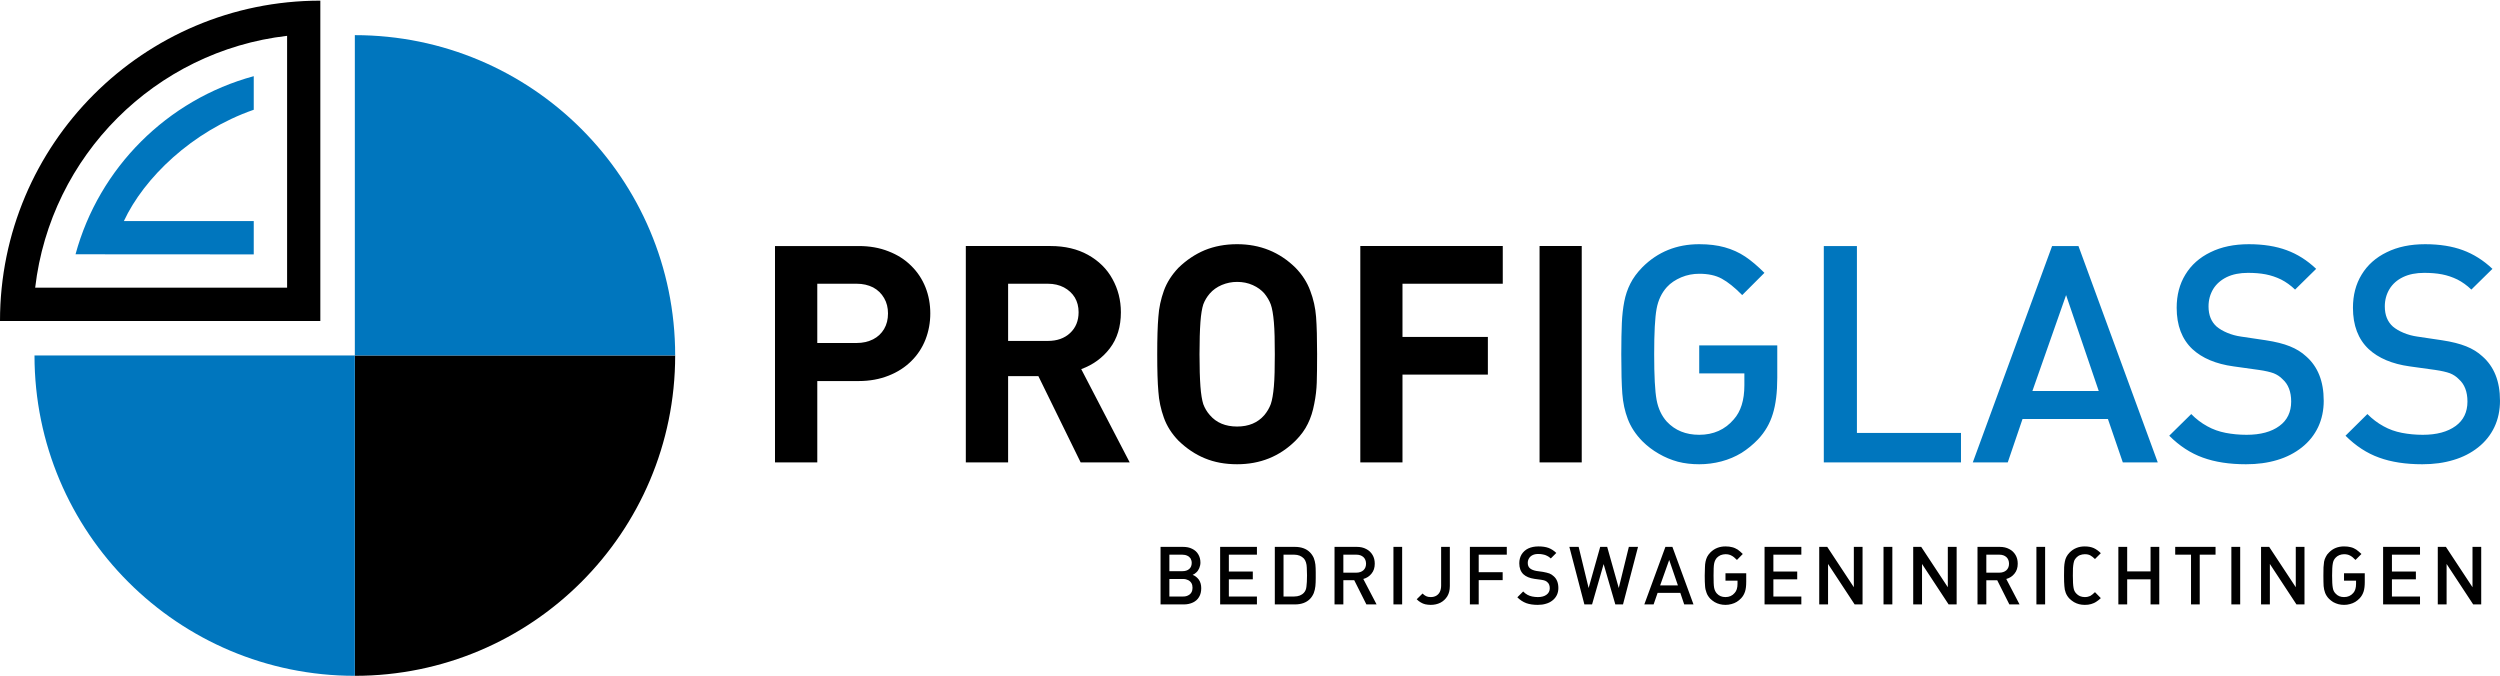
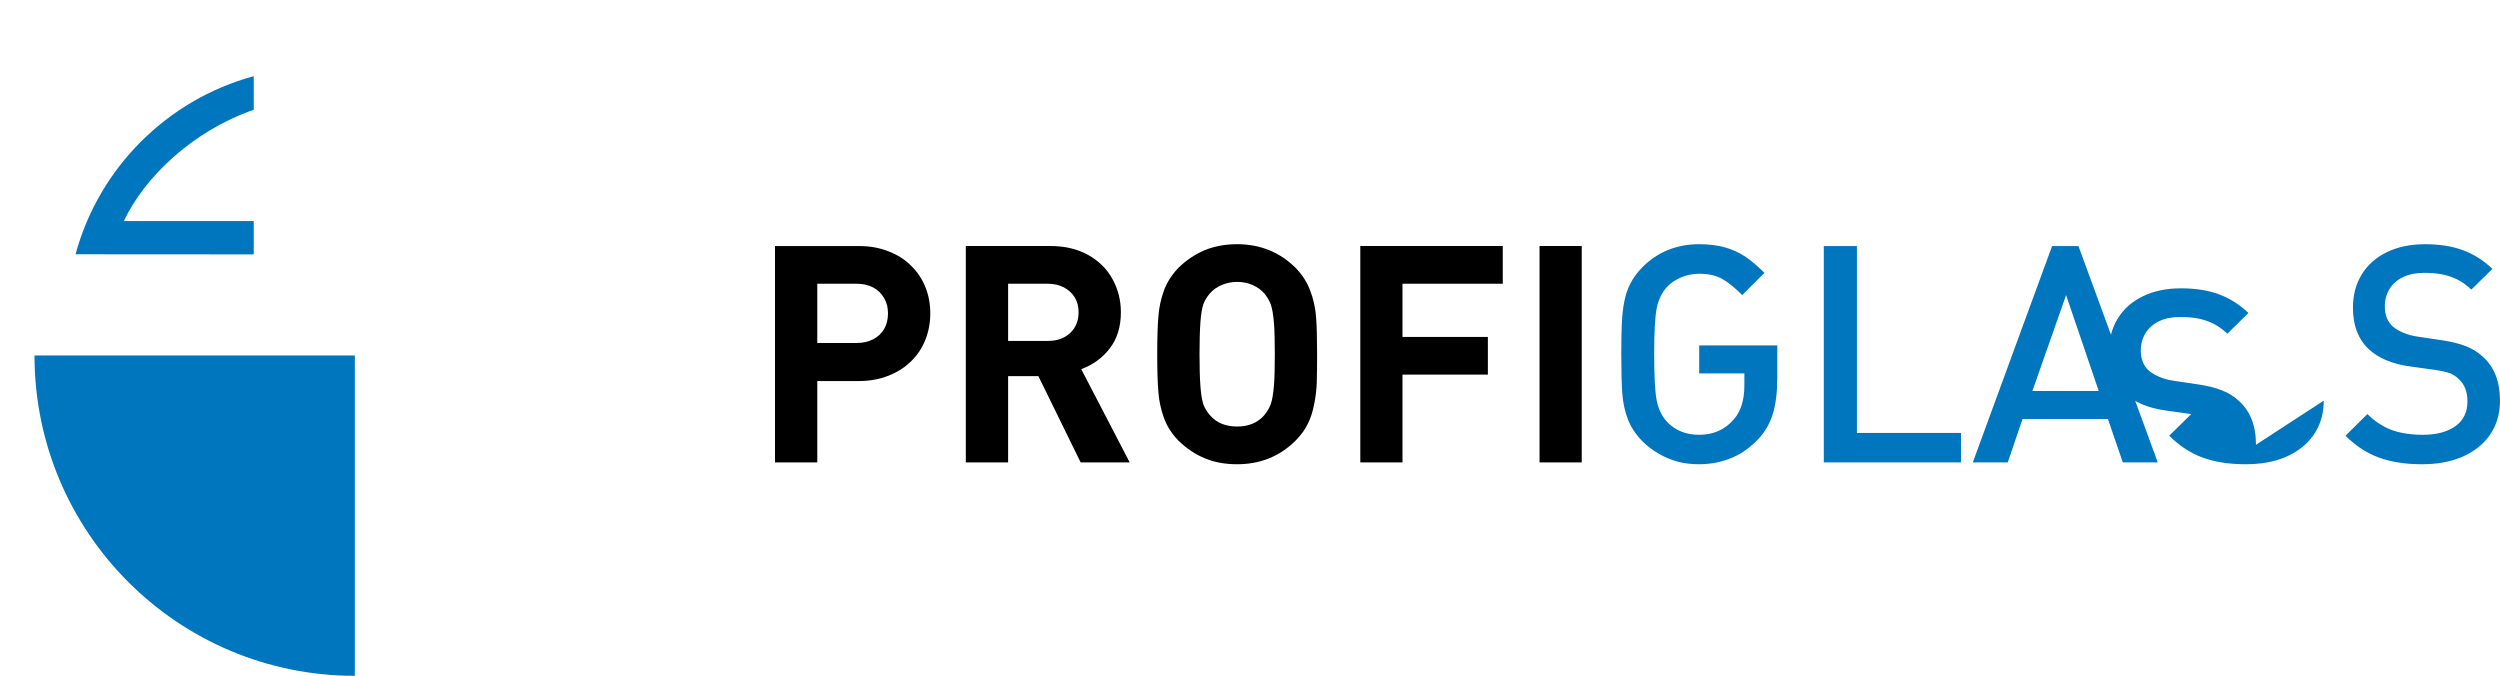
<svg xmlns="http://www.w3.org/2000/svg" xml:space="preserve" width="170px" height="46px" version="1.1" style="shape-rendering:geometricPrecision; text-rendering:geometricPrecision; image-rendering:optimizeQuality; fill-rule:evenodd; clip-rule:evenodd" viewBox="0 0 21.813 5.891">
  <defs>
    <style type="text/css">
   
    .fil2 {fill:black}
    .fil3 {fill:#0076BE}
    .fil0 {fill:black;fill-rule:nonzero}
    .fil1 {fill:#0076BE;fill-rule:nonzero}
   
  </style>
  </defs>
  <g id="Laag_x0020_1">
    <g id="_2631082777552">
      <path class="fil0" d="M8.117 2.729c0,0.08 -0.014,0.156 -0.042,0.228 -0.028,0.071 -0.069,0.134 -0.123,0.187 -0.054,0.054 -0.12,0.097 -0.199,0.128 -0.078,0.031 -0.165,0.047 -0.26,0.047l-0.362 0 0 0.71 -0.369 0 0 -1.888 0.731 0c0.095,0 0.181,0.015 0.259,0.046 0.078,0.03 0.144,0.072 0.199,0.127 0.055,0.054 0.096,0.117 0.124,0.187 0.028,0.071 0.042,0.147 0.042,0.228zm-0.369 0c0,-0.05 -0.011,-0.095 -0.034,-0.134 -0.023,-0.04 -0.055,-0.071 -0.096,-0.093 -0.042,-0.021 -0.089,-0.032 -0.143,-0.032l-0.344 0 0 0.517 0.344 0c0.054,0 0.101,-0.011 0.143,-0.032 0.041,-0.021 0.073,-0.051 0.096,-0.09 0.023,-0.039 0.034,-0.084 0.034,-0.136zm2.109 1.3l-0.428 0 -0.369 -0.753 -0.264 0 0 0.753 -0.369 0 0 -1.888 0.74 0c0.125,0 0.234,0.026 0.326,0.077 0.093,0.052 0.164,0.121 0.213,0.21 0.049,0.088 0.074,0.185 0.074,0.291 0,0.125 -0.032,0.23 -0.096,0.314 -0.064,0.084 -0.148,0.145 -0.25,0.182l0.423 0.814zm-0.446 -1.311c0,-0.048 -0.011,-0.091 -0.033,-0.128 -0.022,-0.036 -0.054,-0.066 -0.095,-0.088 -0.04,-0.021 -0.087,-0.032 -0.14,-0.032l-0.347 0 0 0.499 0.347 0c0.08,0 0.145,-0.023 0.194,-0.069 0.049,-0.046 0.074,-0.106 0.074,-0.182zm2.081 0.367c0,0.104 -0.001,0.187 -0.003,0.248 -0.002,0.06 -0.009,0.122 -0.022,0.185 -0.012,0.064 -0.03,0.122 -0.056,0.174 -0.025,0.052 -0.061,0.101 -0.107,0.147 -0.139,0.138 -0.309,0.206 -0.51,0.206 -0.105,0 -0.198,-0.017 -0.282,-0.052 -0.083,-0.034 -0.16,-0.086 -0.23,-0.154 -0.058,-0.06 -0.101,-0.127 -0.127,-0.2 -0.026,-0.073 -0.043,-0.149 -0.048,-0.228 -0.007,-0.079 -0.01,-0.187 -0.01,-0.326 0,-0.138 0.003,-0.246 0.01,-0.326 0.005,-0.079 0.022,-0.155 0.048,-0.228 0.026,-0.072 0.069,-0.139 0.127,-0.2 0.07,-0.068 0.147,-0.119 0.23,-0.154 0.084,-0.034 0.177,-0.052 0.282,-0.052 0.201,0 0.371,0.069 0.51,0.206 0.058,0.06 0.101,0.126 0.128,0.2 0.028,0.073 0.045,0.149 0.051,0.228 0.006,0.08 0.009,0.188 0.009,0.326zm-0.369 0.001c0,-0.117 -0.002,-0.211 -0.008,-0.28 -0.006,-0.069 -0.015,-0.121 -0.027,-0.155 -0.013,-0.035 -0.032,-0.066 -0.056,-0.096 -0.026,-0.03 -0.059,-0.054 -0.101,-0.073 -0.042,-0.019 -0.088,-0.028 -0.137,-0.028 -0.047,0 -0.091,0.009 -0.134,0.027 -0.042,0.018 -0.077,0.043 -0.104,0.074 -0.026,0.03 -0.044,0.061 -0.057,0.095 -0.011,0.034 -0.02,0.086 -0.025,0.155 -0.005,0.07 -0.008,0.164 -0.008,0.281 0,0.117 0.003,0.21 0.008,0.279 0.005,0.069 0.014,0.121 0.025,0.156 0.013,0.034 0.031,0.066 0.057,0.095 0.057,0.067 0.137,0.1 0.238,0.1 0.101,0 0.18,-0.033 0.238,-0.1 0.024,-0.029 0.043,-0.061 0.056,-0.096 0.012,-0.035 0.021,-0.087 0.027,-0.155 0.006,-0.068 0.008,-0.161 0.008,-0.279zm1.989 -0.616l-0.875 0 0 0.464 0.745 0 0 0.329 -0.745 0 0 0.766 -0.368 0 0 -1.888 1.243 0 0 0.329zm0.689 1.559l-0.368 0 0 -1.888 0.368 0 0 1.888z" />
-       <path class="fil1" d="M15.507 3.292c0,0.126 -0.013,0.231 -0.039,0.314 -0.025,0.083 -0.068,0.157 -0.128,0.221 -0.045,0.047 -0.093,0.086 -0.145,0.119 -0.053,0.032 -0.111,0.057 -0.175,0.074 -0.064,0.017 -0.129,0.025 -0.194,0.025 -0.066,0 -0.128,-0.007 -0.186,-0.022 -0.058,-0.016 -0.114,-0.039 -0.167,-0.07 -0.054,-0.031 -0.101,-0.067 -0.143,-0.109 -0.059,-0.06 -0.101,-0.125 -0.127,-0.193 -0.026,-0.068 -0.042,-0.142 -0.048,-0.222 -0.006,-0.08 -0.009,-0.194 -0.009,-0.344 0,-0.115 0.002,-0.206 0.005,-0.273 0.003,-0.068 0.01,-0.129 0.021,-0.186 0.011,-0.056 0.028,-0.108 0.053,-0.157 0.024,-0.048 0.059,-0.096 0.105,-0.143 0.134,-0.134 0.299,-0.201 0.496,-0.201 0.084,0 0.158,0.009 0.222,0.027 0.065,0.018 0.125,0.045 0.179,0.081 0.054,0.036 0.11,0.084 0.168,0.142l-0.194 0.194c-0.066,-0.067 -0.125,-0.114 -0.178,-0.143 -0.053,-0.029 -0.118,-0.043 -0.197,-0.043 -0.054,0 -0.107,0.01 -0.157,0.031 -0.051,0.022 -0.092,0.049 -0.125,0.085 -0.046,0.051 -0.076,0.114 -0.09,0.19 -0.014,0.076 -0.021,0.208 -0.021,0.396 0,0.189 0.007,0.322 0.021,0.398 0.014,0.076 0.044,0.14 0.09,0.191 0.072,0.076 0.165,0.114 0.282,0.114 0.124,0 0.225,-0.045 0.301,-0.134 0.062,-0.069 0.093,-0.168 0.093,-0.298l0 -0.104 -0.394 0 0 -0.244 0.681 0 0 0.284zm1.603 0.737l-1.197 0 0 -1.888 0.289 0 0 1.631 0.908 0 0 0.257zm1.717 0l-0.305 0 -0.13 -0.379 -0.745 0 -0.129 0.379 -0.305 0 0.692 -1.888 0.23 0 0.692 1.888zm-0.515 -0.623l-0.285 -0.837 -0.294 0.837 0.579 0zm1.963 0.084c0,0.084 -0.016,0.161 -0.049,0.231 -0.033,0.069 -0.08,0.128 -0.142,0.177 -0.062,0.049 -0.134,0.086 -0.215,0.11 -0.083,0.025 -0.173,0.037 -0.272,0.037 -0.145,0 -0.27,-0.019 -0.377,-0.058 -0.106,-0.038 -0.204,-0.102 -0.293,-0.191l0.192 -0.189c0.042,0.043 0.088,0.078 0.139,0.106 0.05,0.028 0.104,0.047 0.161,0.058 0.057,0.011 0.118,0.017 0.183,0.017 0.121,0 0.217,-0.026 0.286,-0.077 0.069,-0.05 0.103,-0.122 0.103,-0.213 0,-0.085 -0.025,-0.151 -0.075,-0.195 -0.022,-0.023 -0.048,-0.04 -0.078,-0.052 -0.03,-0.011 -0.072,-0.021 -0.128,-0.029l-0.222 -0.031c-0.154,-0.021 -0.274,-0.072 -0.359,-0.151 -0.091,-0.086 -0.137,-0.206 -0.137,-0.36 0,-0.11 0.025,-0.207 0.076,-0.29 0.051,-0.084 0.124,-0.149 0.219,-0.195 0.095,-0.047 0.207,-0.07 0.335,-0.07 0.127,0 0.237,0.018 0.329,0.052 0.093,0.034 0.179,0.088 0.258,0.163l-0.184 0.181c-0.038,-0.037 -0.079,-0.066 -0.122,-0.088 -0.043,-0.021 -0.088,-0.036 -0.134,-0.045 -0.047,-0.009 -0.098,-0.013 -0.155,-0.013 -0.071,0 -0.133,0.012 -0.185,0.037 -0.051,0.025 -0.091,0.06 -0.118,0.104 -0.027,0.045 -0.041,0.095 -0.041,0.152 0,0.076 0.024,0.134 0.071,0.176 0.024,0.02 0.054,0.038 0.092,0.054 0.038,0.016 0.078,0.027 0.121,0.033l0.215 0.032c0.086,0.013 0.157,0.031 0.211,0.053 0.055,0.022 0.102,0.051 0.141,0.087 0.103,0.09 0.154,0.219 0.154,0.387zm1.538 0c0,0.084 -0.016,0.161 -0.049,0.231 -0.033,0.069 -0.08,0.128 -0.142,0.177 -0.062,0.049 -0.134,0.086 -0.216,0.11 -0.082,0.025 -0.172,0.037 -0.271,0.037 -0.145,0 -0.27,-0.019 -0.377,-0.058 -0.106,-0.038 -0.204,-0.102 -0.293,-0.191l0.191 -0.189c0.043,0.043 0.089,0.078 0.14,0.106 0.05,0.028 0.104,0.047 0.161,0.058 0.057,0.011 0.118,0.017 0.182,0.017 0.122,0 0.217,-0.026 0.287,-0.077 0.069,-0.05 0.103,-0.122 0.103,-0.213 0,-0.085 -0.025,-0.151 -0.075,-0.195 -0.022,-0.023 -0.048,-0.04 -0.078,-0.052 -0.03,-0.011 -0.073,-0.021 -0.128,-0.029l-0.223 -0.031c-0.153,-0.021 -0.273,-0.072 -0.358,-0.151 -0.091,-0.086 -0.137,-0.206 -0.137,-0.36 0,-0.11 0.025,-0.207 0.076,-0.29 0.051,-0.084 0.124,-0.149 0.219,-0.195 0.095,-0.047 0.207,-0.07 0.335,-0.07 0.127,0 0.237,0.018 0.329,0.052 0.092,0.034 0.179,0.088 0.258,0.163l-0.184 0.181c-0.038,-0.037 -0.079,-0.066 -0.122,-0.088 -0.043,-0.021 -0.088,-0.036 -0.134,-0.045 -0.047,-0.009 -0.099,-0.013 -0.155,-0.013 -0.071,0 -0.133,0.012 -0.185,0.037 -0.052,0.025 -0.091,0.06 -0.118,0.104 -0.027,0.045 -0.041,0.095 -0.041,0.152 0,0.076 0.024,0.134 0.071,0.176 0.024,0.02 0.054,0.038 0.092,0.054 0.038,0.016 0.078,0.027 0.121,0.033l0.215 0.032c0.086,0.013 0.156,0.031 0.211,0.053 0.055,0.022 0.102,0.051 0.141,0.087 0.103,0.09 0.154,0.219 0.154,0.387z" />
-       <path class="fil0" d="M10.481 5.126c0,0.03 -0.006,0.056 -0.019,0.077 -0.012,0.021 -0.03,0.037 -0.053,0.048 -0.023,0.011 -0.05,0.017 -0.079,0.017l-0.204 0 0 -0.502 0.196 0c0.03,0 0.057,0.005 0.08,0.017 0.023,0.011 0.041,0.027 0.053,0.048 0.012,0.02 0.019,0.044 0.019,0.072 0,0.017 -0.004,0.033 -0.01,0.048 -0.006,0.014 -0.014,0.027 -0.025,0.037 -0.01,0.01 -0.021,0.017 -0.033,0.022 0.021,0.008 0.039,0.022 0.054,0.042 0.014,0.02 0.021,0.045 0.021,0.074zm-0.083 -0.22c0,-0.015 -0.004,-0.028 -0.01,-0.039 -0.007,-0.01 -0.017,-0.019 -0.029,-0.024 -0.012,-0.006 -0.027,-0.009 -0.043,-0.009l-0.113 0 0 0.144 0.113 0c0.025,0 0.045,-0.006 0.06,-0.019 0.014,-0.012 0.022,-0.03 0.022,-0.053zm0.007 0.217c0,-0.016 -0.003,-0.029 -0.009,-0.04 -0.007,-0.012 -0.016,-0.02 -0.029,-0.027 -0.012,-0.006 -0.027,-0.01 -0.044,-0.01l-0.12 0 0 0.153 0.12 0c0.017,0 0.032,-0.003 0.044,-0.01 0.013,-0.006 0.022,-0.015 0.029,-0.027 0.006,-0.011 0.009,-0.024 0.009,-0.039zm0.562 0.145l-0.321 0 0 -0.502 0.321 0 0 0.068 -0.245 0 0 0.147 0.209 0 0 0.068 -0.209 0 0 0.15 0.245 0 0 0.069zm0.513 -0.255l0 0.026c0,0.027 -0.001,0.05 -0.003,0.07 -0.002,0.021 -0.007,0.04 -0.014,0.06 -0.008,0.019 -0.019,0.037 -0.034,0.052 -0.031,0.031 -0.075,0.047 -0.13,0.047l-0.176 0 0 -0.502 0.176 0c0.055,0 0.099,0.016 0.13,0.047 0.015,0.015 0.026,0.032 0.034,0.05 0.007,0.019 0.012,0.038 0.014,0.057 0.002,0.019 0.003,0.042 0.003,0.068l0 0.025zm-0.076 0.001c0,-0.029 -0.001,-0.052 -0.002,-0.067 0,-0.016 -0.003,-0.031 -0.007,-0.045 -0.004,-0.013 -0.01,-0.025 -0.018,-0.034 -0.021,-0.022 -0.049,-0.034 -0.085,-0.034l-0.093 0 0 0.365 0.093 0c0.036,0 0.065,-0.011 0.085,-0.033 0.012,-0.013 0.02,-0.031 0.022,-0.054 0.003,-0.022 0.005,-0.055 0.005,-0.098zm0.607 0.254l-0.089 0 -0.106 -0.211 -0.095 0 0 0.211 -0.077 0 0 -0.502 0.195 0c0.031,0 0.058,0.006 0.082,0.019 0.024,0.012 0.042,0.03 0.055,0.052 0.013,0.022 0.019,0.047 0.019,0.076 0,0.034 -0.009,0.063 -0.028,0.086 -0.018,0.023 -0.042,0.039 -0.072,0.047l0.116 0.222zm-0.092 -0.355c0,-0.024 -0.008,-0.044 -0.023,-0.058 -0.016,-0.014 -0.036,-0.021 -0.062,-0.021l-0.113 0 0 0.157 0.113 0c0.025,0 0.046,-0.007 0.062,-0.021 0.015,-0.014 0.023,-0.033 0.023,-0.057zm0.315 0.355l-0.076 0 0 -0.502 0.076 0 0 0.502zm0.416 -0.159c0,0.034 -0.007,0.063 -0.022,0.088 -0.015,0.024 -0.035,0.043 -0.06,0.056 -0.026,0.013 -0.054,0.019 -0.085,0.019 -0.016,0 -0.032,-0.002 -0.047,-0.005 -0.014,-0.003 -0.027,-0.009 -0.039,-0.016 -0.013,-0.007 -0.024,-0.016 -0.036,-0.028l0.051 -0.05c0.011,0.011 0.021,0.018 0.031,0.023 0.01,0.005 0.023,0.008 0.04,0.008 0.019,0 0.035,-0.004 0.049,-0.012 0.013,-0.008 0.024,-0.019 0.031,-0.034 0.007,-0.015 0.011,-0.033 0.011,-0.054l0 -0.338 0.076 0 0 0.343zm0.497 -0.275l-0.245 0 0 0.153 0.209 0 0 0.069 -0.209 0 0 0.212 -0.077 0 0 -0.502 0.322 0 0 0.068zm0.45 0.291c0,0.022 -0.004,0.042 -0.013,0.061 -0.009,0.018 -0.021,0.034 -0.038,0.047 -0.016,0.013 -0.035,0.023 -0.057,0.029 -0.022,0.007 -0.046,0.01 -0.072,0.01 -0.039,0 -0.072,-0.005 -0.1,-0.015 -0.029,-0.011 -0.055,-0.028 -0.078,-0.051l0.051 -0.051c0.011,0.012 0.023,0.021 0.037,0.029 0.013,0.007 0.027,0.012 0.042,0.015 0.016,0.003 0.032,0.005 0.049,0.005 0.032,0 0.058,-0.007 0.076,-0.021 0.018,-0.013 0.028,-0.032 0.028,-0.056 0,-0.023 -0.007,-0.041 -0.02,-0.052 -0.006,-0.006 -0.013,-0.011 -0.021,-0.014 -0.008,-0.003 -0.019,-0.006 -0.034,-0.008l-0.059 -0.008c-0.041,-0.006 -0.073,-0.019 -0.096,-0.04 -0.024,-0.023 -0.036,-0.055 -0.036,-0.096 0,-0.029 0.007,-0.055 0.02,-0.077 0.014,-0.022 0.033,-0.04 0.058,-0.052 0.026,-0.012 0.055,-0.018 0.09,-0.018 0.033,0 0.062,0.004 0.087,0.013 0.024,0.009 0.047,0.024 0.068,0.044l-0.048 0.048c-0.011,-0.01 -0.021,-0.018 -0.033,-0.023 -0.011,-0.006 -0.023,-0.01 -0.036,-0.012 -0.012,-0.003 -0.026,-0.004 -0.041,-0.004 -0.019,0 -0.035,0.003 -0.049,0.01 -0.014,0.007 -0.024,0.016 -0.031,0.028 -0.007,0.011 -0.011,0.025 -0.011,0.04 0,0.02 0.006,0.036 0.019,0.047 0.006,0.005 0.014,0.01 0.024,0.014 0.01,0.004 0.021,0.007 0.032,0.009l0.057 0.008c0.023,0.004 0.042,0.009 0.057,0.014 0.014,0.006 0.027,0.014 0.037,0.024 0.027,0.023 0.041,0.058 0.041,0.103zm0.695 -0.359l-0.131 0.502 -0.067 0 -0.102 -0.352 -0.101 0.352 -0.067 0 -0.131 -0.502 0.081 0 0.087 0.359 0.101 -0.359 0.061 0 0.101 0.359 0.088 -0.359 0.08 0zm0.484 0.502l-0.081 0 -0.034 -0.101 -0.198 0 -0.035 0.101 -0.081 0 0.184 -0.502 0.061 0 0.184 0.502zm-0.136 -0.166l-0.076 -0.222 -0.079 0.222 0.155 0zm0.596 -0.03c0,0.033 -0.003,0.061 -0.01,0.083 -0.007,0.022 -0.018,0.042 -0.034,0.059 -0.012,0.013 -0.025,0.023 -0.039,0.032 -0.014,0.008 -0.029,0.015 -0.046,0.019 -0.017,0.005 -0.035,0.007 -0.052,0.007 -0.017,0 -0.034,-0.002 -0.049,-0.006 -0.016,-0.004 -0.031,-0.01 -0.045,-0.018 -0.014,-0.009 -0.027,-0.018 -0.038,-0.029 -0.015,-0.016 -0.027,-0.034 -0.033,-0.052 -0.007,-0.018 -0.012,-0.038 -0.013,-0.059 -0.002,-0.021 -0.003,-0.051 -0.003,-0.091 0,-0.031 0.001,-0.055 0.002,-0.073 0,-0.018 0.002,-0.034 0.005,-0.049 0.003,-0.015 0.008,-0.029 0.014,-0.042 0.007,-0.013 0.016,-0.026 0.028,-0.038 0.036,-0.036 0.08,-0.053 0.132,-0.053 0.022,0 0.042,0.002 0.059,0.007 0.017,0.004 0.033,0.012 0.048,0.021 0.014,0.01 0.029,0.023 0.044,0.038l-0.051 0.052c-0.018,-0.018 -0.033,-0.031 -0.048,-0.038 -0.014,-0.008 -0.031,-0.012 -0.052,-0.012 -0.014,0 -0.028,0.003 -0.042,0.008 -0.013,0.006 -0.024,0.014 -0.033,0.023 -0.012,0.014 -0.02,0.03 -0.024,0.051 -0.004,0.02 -0.005,0.055 -0.005,0.105 0,0.05 0.001,0.085 0.005,0.106 0.004,0.02 0.012,0.037 0.024,0.05 0.019,0.021 0.044,0.031 0.075,0.031 0.033,0 0.06,-0.012 0.08,-0.036 0.017,-0.018 0.025,-0.045 0.025,-0.079l0 -0.028 -0.105 0 0 -0.065 0.181 0 0 0.076zm0.481 0.196l-0.321 0 0 -0.502 0.321 0 0 0.068 -0.244 0 0 0.147 0.208 0 0 0.068 -0.208 0 0 0.15 0.244 0 0 0.069zm0.534 0l-0.069 0 -0.232 -0.353 0 0.353 -0.077 0 0 -0.502 0.07 0 0.232 0.352 0 -0.352 0.076 0 0 0.502zm0.26 0l-0.077 0 0 -0.502 0.077 0 0 0.502zm0.561 0l-0.07 0 -0.232 -0.353 0 0.353 -0.077 0 0 -0.502 0.07 0 0.232 0.352 0 -0.352 0.077 0 0 0.502zm0.549 0l-0.089 0 -0.106 -0.211 -0.095 0 0 0.211 -0.077 0 0 -0.502 0.195 0c0.031,0 0.058,0.006 0.082,0.019 0.024,0.012 0.042,0.03 0.055,0.052 0.013,0.022 0.019,0.047 0.019,0.076 0,0.034 -0.009,0.063 -0.028,0.086 -0.018,0.023 -0.042,0.039 -0.072,0.047l0.116 0.222zm-0.092 -0.355c0,-0.024 -0.008,-0.044 -0.023,-0.058 -0.016,-0.014 -0.036,-0.021 -0.062,-0.021l-0.113 0 0 0.157 0.113 0c0.025,0 0.046,-0.007 0.062,-0.021 0.015,-0.014 0.023,-0.033 0.023,-0.057zm0.315 0.355l-0.076 0 0 -0.502 0.076 0 0 0.502zm0.486 -0.055c-0.012,0.012 -0.025,0.022 -0.039,0.031 -0.014,0.01 -0.03,0.016 -0.046,0.021 -0.016,0.005 -0.035,0.007 -0.055,0.007 -0.018,0 -0.034,-0.002 -0.05,-0.006 -0.015,-0.004 -0.03,-0.01 -0.044,-0.018 -0.014,-0.009 -0.027,-0.018 -0.038,-0.029 -0.016,-0.016 -0.027,-0.034 -0.034,-0.052 -0.007,-0.018 -0.011,-0.038 -0.012,-0.059 -0.002,-0.021 -0.003,-0.051 -0.003,-0.091 0,-0.031 0.001,-0.055 0.001,-0.073 0.001,-0.018 0.003,-0.034 0.006,-0.049 0.003,-0.015 0.007,-0.029 0.014,-0.042 0.007,-0.013 0.016,-0.026 0.028,-0.038 0.017,-0.017 0.037,-0.031 0.06,-0.04 0.022,-0.009 0.046,-0.013 0.072,-0.013 0.03,0 0.056,0.005 0.077,0.014 0.022,0.01 0.043,0.025 0.063,0.045l-0.051 0.051c-0.015,-0.015 -0.029,-0.025 -0.041,-0.032 -0.013,-0.007 -0.029,-0.01 -0.048,-0.01 -0.015,0 -0.029,0.003 -0.042,0.008 -0.013,0.005 -0.023,0.013 -0.032,0.022 -0.007,0.008 -0.012,0.015 -0.016,0.022 -0.003,0.007 -0.006,0.017 -0.008,0.028 -0.002,0.012 -0.004,0.026 -0.005,0.042 -0.001,0.017 -0.001,0.038 -0.001,0.065 0,0.05 0.002,0.085 0.006,0.106 0.003,0.02 0.011,0.037 0.024,0.05 0.009,0.01 0.019,0.017 0.032,0.023 0.013,0.005 0.027,0.008 0.042,0.008 0.019,0 0.035,-0.004 0.048,-0.01 0.012,-0.007 0.026,-0.018 0.041,-0.033l0.051 0.052zm0.51 0.055l-0.076 0 0 -0.219 -0.204 0 0 0.219 -0.077 0 0 -0.502 0.077 0 0 0.214 0.204 0 0 -0.214 0.076 0 0 0.502zm0.491 -0.434l-0.138 0 0 0.434 -0.076 0 0 -0.434 -0.138 0 0 -0.068 0.352 0 0 0.068zm0.215 0.434l-0.077 0 0 -0.502 0.077 0 0 0.502zm0.561 0l-0.07 0 -0.232 -0.353 0 0.353 -0.077 0 0 -0.502 0.071 0 0.232 0.352 0 -0.352 0.076 0 0 0.502zm0.526 -0.196c0,0.033 -0.003,0.061 -0.01,0.083 -0.007,0.022 -0.018,0.042 -0.034,0.059 -0.012,0.013 -0.025,0.023 -0.039,0.032 -0.014,0.008 -0.029,0.015 -0.046,0.019 -0.017,0.005 -0.034,0.007 -0.052,0.007 -0.017,0 -0.033,-0.002 -0.049,-0.006 -0.015,-0.004 -0.03,-0.01 -0.045,-0.018 -0.014,-0.009 -0.026,-0.018 -0.037,-0.029 -0.016,-0.016 -0.027,-0.034 -0.034,-0.052 -0.007,-0.018 -0.011,-0.038 -0.013,-0.059 -0.001,-0.021 -0.002,-0.051 -0.002,-0.091 0,-0.031 0,-0.055 0.001,-0.073 0.001,-0.018 0.003,-0.034 0.005,-0.049 0.003,-0.015 0.008,-0.029 0.015,-0.042 0.006,-0.013 0.015,-0.026 0.028,-0.038 0.035,-0.036 0.079,-0.053 0.131,-0.053 0.023,0 0.042,0.002 0.06,0.007 0.017,0.004 0.033,0.012 0.047,0.021 0.014,0.01 0.029,0.023 0.045,0.038l-0.052 0.052c-0.017,-0.018 -0.033,-0.031 -0.047,-0.038 -0.014,-0.008 -0.032,-0.012 -0.053,-0.012 -0.014,0 -0.028,0.003 -0.041,0.008 -0.014,0.006 -0.025,0.014 -0.033,0.023 -0.013,0.014 -0.021,0.03 -0.024,0.051 -0.004,0.02 -0.006,0.055 -0.006,0.105 0,0.05 0.002,0.085 0.006,0.106 0.003,0.02 0.011,0.037 0.024,0.05 0.019,0.021 0.043,0.031 0.074,0.031 0.034,0 0.06,-0.012 0.081,-0.036 0.016,-0.018 0.024,-0.045 0.024,-0.079l0 -0.028 -0.105 0 0 -0.065 0.181 0 0 0.076zm0.482 0.196l-0.322 0 0 -0.502 0.322 0 0 0.068 -0.245 0 0 0.147 0.209 0 0 0.068 -0.209 0 0 0.15 0.245 0 0 0.069zm0.534 0l-0.07 0 -0.232 -0.353 0 0.353 -0.077 0 0 -0.502 0.071 0 0.232 0.352 0 -0.352 0.076 0 0 0.502z" />
-       <path class="fil2" d="M3.096 3.096l2.795 0c0,1.544 -1.251,2.795 -2.795,2.795l0 -2.795z" />
+       <path class="fil1" d="M15.507 3.292c0,0.126 -0.013,0.231 -0.039,0.314 -0.025,0.083 -0.068,0.157 -0.128,0.221 -0.045,0.047 -0.093,0.086 -0.145,0.119 -0.053,0.032 -0.111,0.057 -0.175,0.074 -0.064,0.017 -0.129,0.025 -0.194,0.025 -0.066,0 -0.128,-0.007 -0.186,-0.022 -0.058,-0.016 -0.114,-0.039 -0.167,-0.07 -0.054,-0.031 -0.101,-0.067 -0.143,-0.109 -0.059,-0.06 -0.101,-0.125 -0.127,-0.193 -0.026,-0.068 -0.042,-0.142 -0.048,-0.222 -0.006,-0.08 -0.009,-0.194 -0.009,-0.344 0,-0.115 0.002,-0.206 0.005,-0.273 0.003,-0.068 0.01,-0.129 0.021,-0.186 0.011,-0.056 0.028,-0.108 0.053,-0.157 0.024,-0.048 0.059,-0.096 0.105,-0.143 0.134,-0.134 0.299,-0.201 0.496,-0.201 0.084,0 0.158,0.009 0.222,0.027 0.065,0.018 0.125,0.045 0.179,0.081 0.054,0.036 0.11,0.084 0.168,0.142l-0.194 0.194c-0.066,-0.067 -0.125,-0.114 -0.178,-0.143 -0.053,-0.029 -0.118,-0.043 -0.197,-0.043 -0.054,0 -0.107,0.01 -0.157,0.031 -0.051,0.022 -0.092,0.049 -0.125,0.085 -0.046,0.051 -0.076,0.114 -0.09,0.19 -0.014,0.076 -0.021,0.208 -0.021,0.396 0,0.189 0.007,0.322 0.021,0.398 0.014,0.076 0.044,0.14 0.09,0.191 0.072,0.076 0.165,0.114 0.282,0.114 0.124,0 0.225,-0.045 0.301,-0.134 0.062,-0.069 0.093,-0.168 0.093,-0.298l0 -0.104 -0.394 0 0 -0.244 0.681 0 0 0.284zm1.603 0.737l-1.197 0 0 -1.888 0.289 0 0 1.631 0.908 0 0 0.257zm1.717 0l-0.305 0 -0.13 -0.379 -0.745 0 -0.129 0.379 -0.305 0 0.692 -1.888 0.23 0 0.692 1.888zm-0.515 -0.623l-0.285 -0.837 -0.294 0.837 0.579 0zm1.963 0.084c0,0.084 -0.016,0.161 -0.049,0.231 -0.033,0.069 -0.08,0.128 -0.142,0.177 -0.062,0.049 -0.134,0.086 -0.215,0.11 -0.083,0.025 -0.173,0.037 -0.272,0.037 -0.145,0 -0.27,-0.019 -0.377,-0.058 -0.106,-0.038 -0.204,-0.102 -0.293,-0.191l0.192 -0.189l-0.222 -0.031c-0.154,-0.021 -0.274,-0.072 -0.359,-0.151 -0.091,-0.086 -0.137,-0.206 -0.137,-0.36 0,-0.11 0.025,-0.207 0.076,-0.29 0.051,-0.084 0.124,-0.149 0.219,-0.195 0.095,-0.047 0.207,-0.07 0.335,-0.07 0.127,0 0.237,0.018 0.329,0.052 0.093,0.034 0.179,0.088 0.258,0.163l-0.184 0.181c-0.038,-0.037 -0.079,-0.066 -0.122,-0.088 -0.043,-0.021 -0.088,-0.036 -0.134,-0.045 -0.047,-0.009 -0.098,-0.013 -0.155,-0.013 -0.071,0 -0.133,0.012 -0.185,0.037 -0.051,0.025 -0.091,0.06 -0.118,0.104 -0.027,0.045 -0.041,0.095 -0.041,0.152 0,0.076 0.024,0.134 0.071,0.176 0.024,0.02 0.054,0.038 0.092,0.054 0.038,0.016 0.078,0.027 0.121,0.033l0.215 0.032c0.086,0.013 0.157,0.031 0.211,0.053 0.055,0.022 0.102,0.051 0.141,0.087 0.103,0.09 0.154,0.219 0.154,0.387zm1.538 0c0,0.084 -0.016,0.161 -0.049,0.231 -0.033,0.069 -0.08,0.128 -0.142,0.177 -0.062,0.049 -0.134,0.086 -0.216,0.11 -0.082,0.025 -0.172,0.037 -0.271,0.037 -0.145,0 -0.27,-0.019 -0.377,-0.058 -0.106,-0.038 -0.204,-0.102 -0.293,-0.191l0.191 -0.189c0.043,0.043 0.089,0.078 0.14,0.106 0.05,0.028 0.104,0.047 0.161,0.058 0.057,0.011 0.118,0.017 0.182,0.017 0.122,0 0.217,-0.026 0.287,-0.077 0.069,-0.05 0.103,-0.122 0.103,-0.213 0,-0.085 -0.025,-0.151 -0.075,-0.195 -0.022,-0.023 -0.048,-0.04 -0.078,-0.052 -0.03,-0.011 -0.073,-0.021 -0.128,-0.029l-0.223 -0.031c-0.153,-0.021 -0.273,-0.072 -0.358,-0.151 -0.091,-0.086 -0.137,-0.206 -0.137,-0.36 0,-0.11 0.025,-0.207 0.076,-0.29 0.051,-0.084 0.124,-0.149 0.219,-0.195 0.095,-0.047 0.207,-0.07 0.335,-0.07 0.127,0 0.237,0.018 0.329,0.052 0.092,0.034 0.179,0.088 0.258,0.163l-0.184 0.181c-0.038,-0.037 -0.079,-0.066 -0.122,-0.088 -0.043,-0.021 -0.088,-0.036 -0.134,-0.045 -0.047,-0.009 -0.099,-0.013 -0.155,-0.013 -0.071,0 -0.133,0.012 -0.185,0.037 -0.052,0.025 -0.091,0.06 -0.118,0.104 -0.027,0.045 -0.041,0.095 -0.041,0.152 0,0.076 0.024,0.134 0.071,0.176 0.024,0.02 0.054,0.038 0.092,0.054 0.038,0.016 0.078,0.027 0.121,0.033l0.215 0.032c0.086,0.013 0.156,0.031 0.211,0.053 0.055,0.022 0.102,0.051 0.141,0.087 0.103,0.09 0.154,0.219 0.154,0.387z" />
      <path class="fil3" d="M3.096 3.096l-2.795 0c0,1.544 1.251,2.795 2.795,2.795l0 -2.795z" />
-       <path class="fil3" d="M3.096 3.096l2.795 -0.001c0,-1.543 -1.251,-2.794 -2.795,-2.794l0 2.795z" />
-       <path class="fil2" d="M2.795 2.795l-2.795 0c0,-1.544 1.252,-2.795 2.795,-2.795l0 2.795zm-0.29 -0.291l0 -2.197c-1.151,0.133 -2.064,1.046 -2.198,2.197l2.198 0z" />
      <path class="fil3" d="M2.214 0.952c-0.541,0.188 -0.959,0.597 -1.133,0.971l1.133 0 0 0.291 -1.555 -0.001c0.205,-0.755 0.8,-1.349 1.555,-1.554l0 0.293z" />
    </g>
  </g>
</svg>